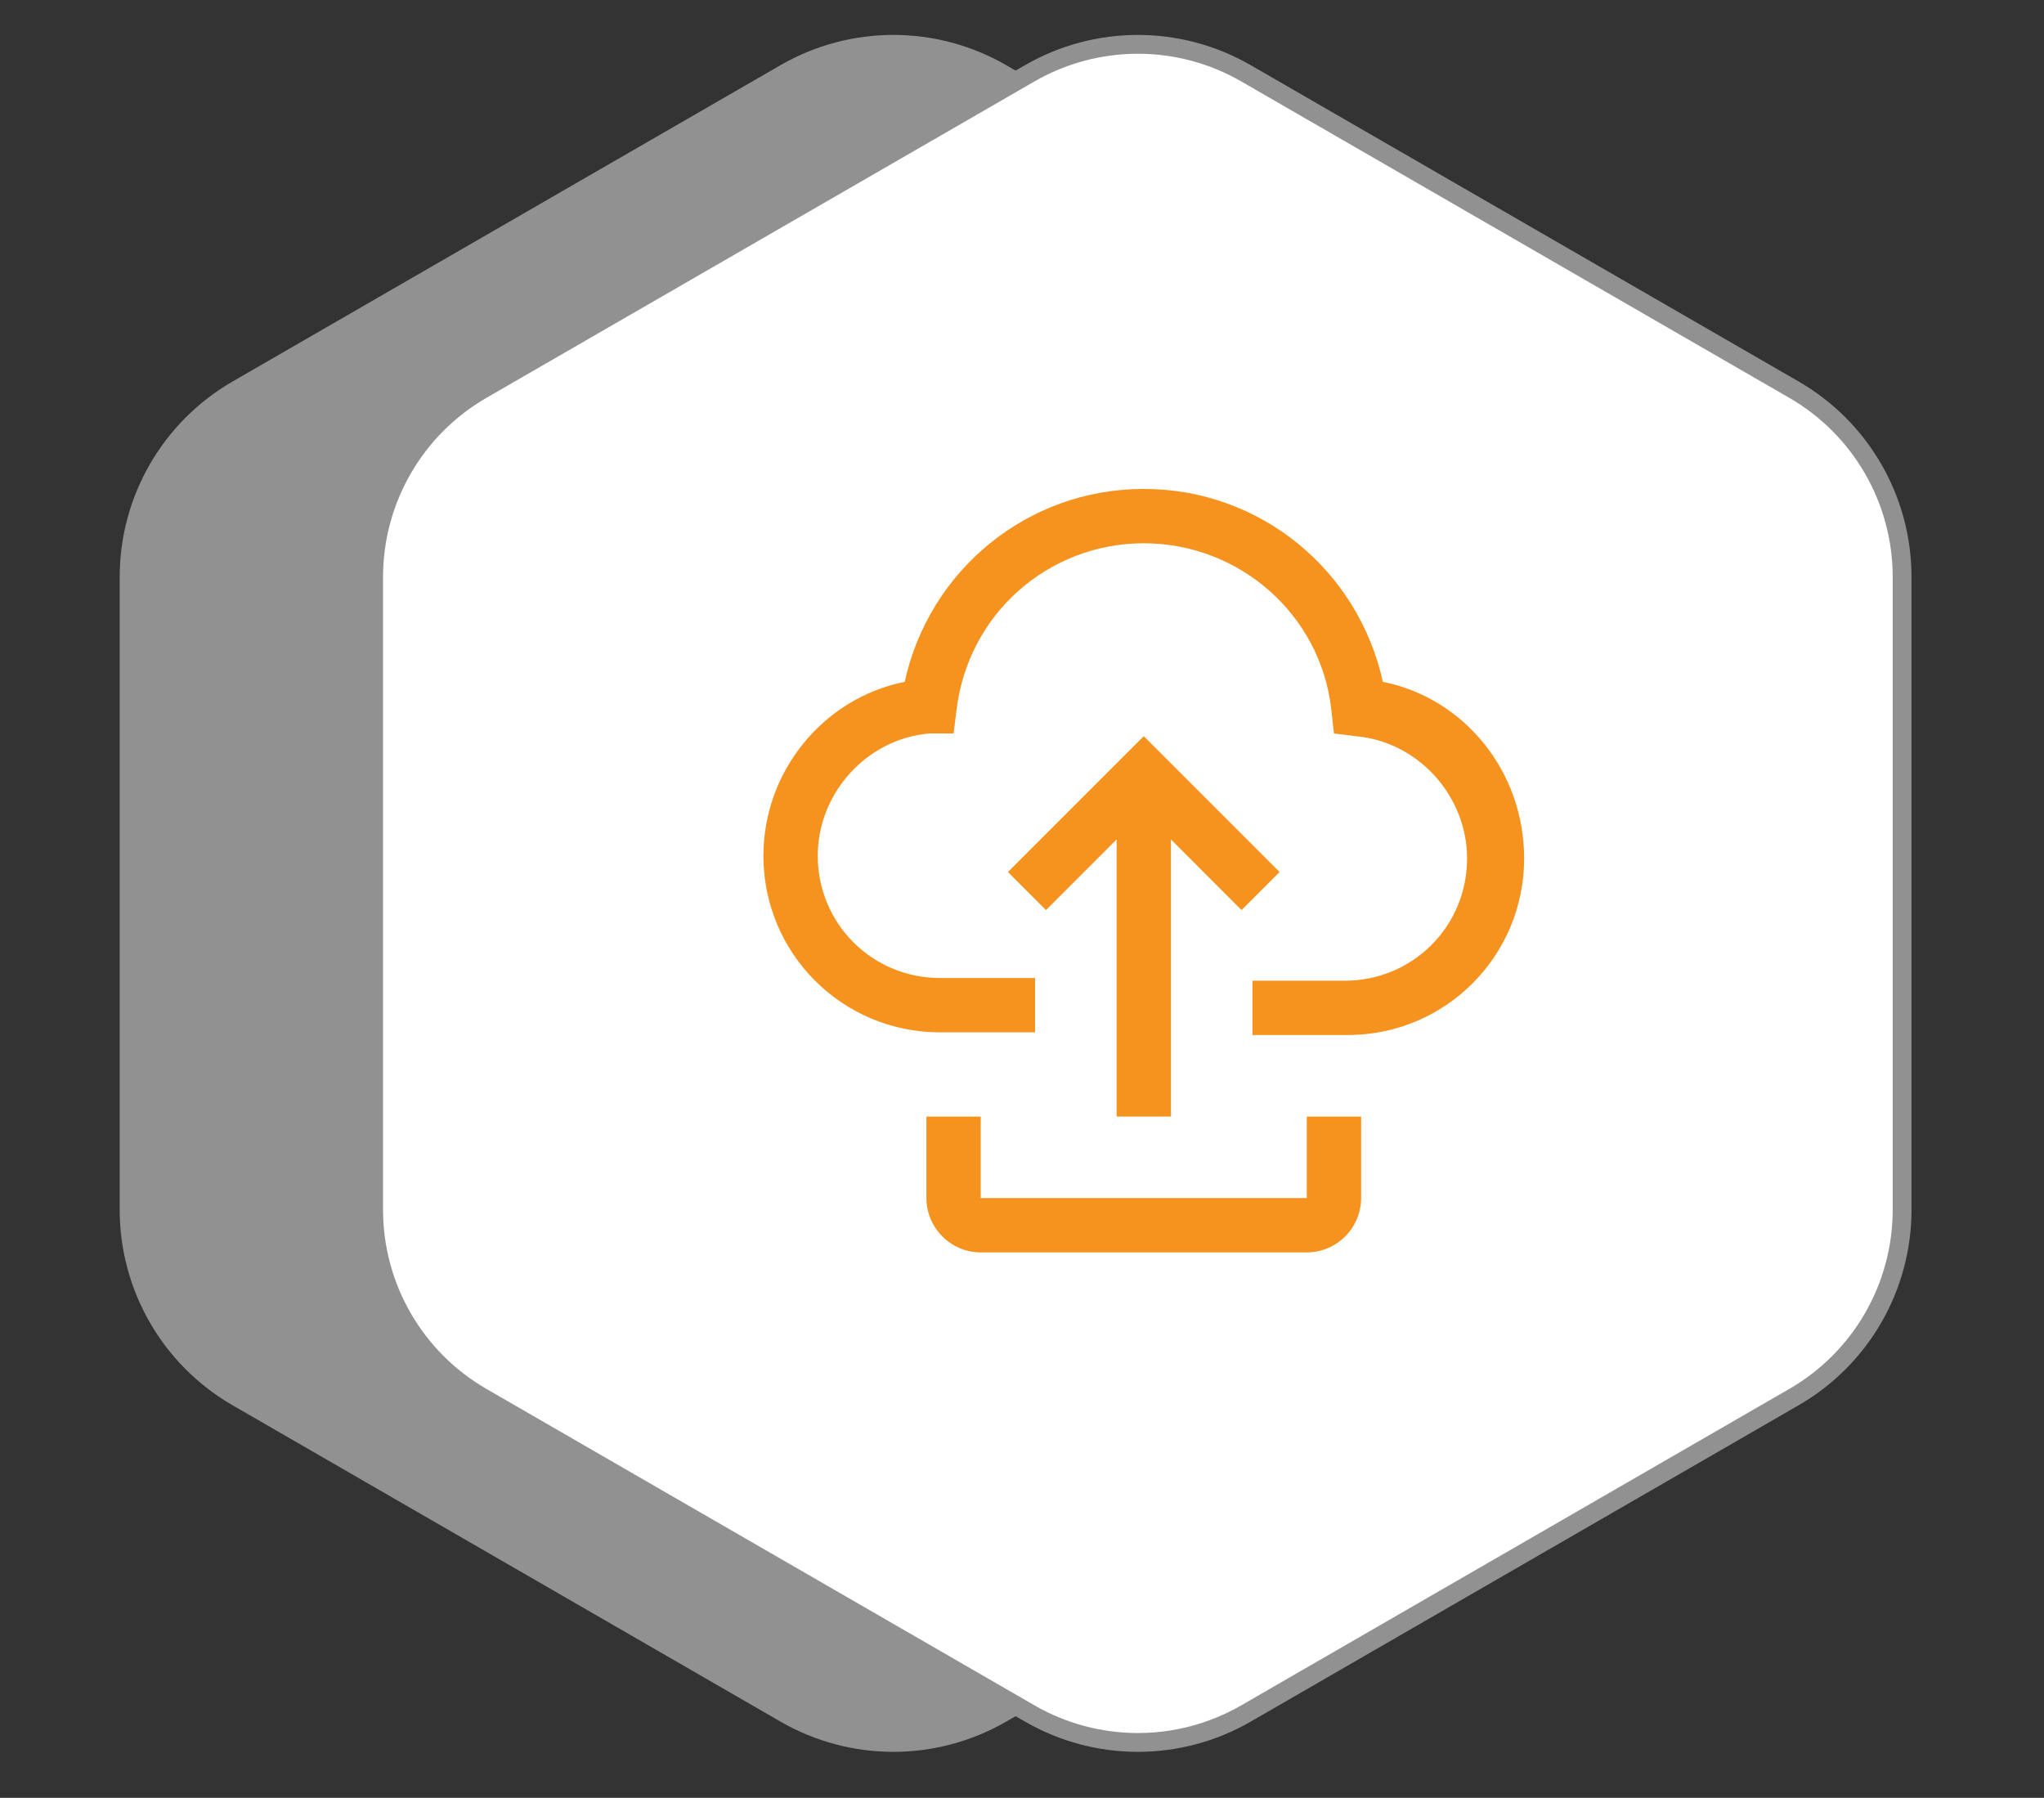
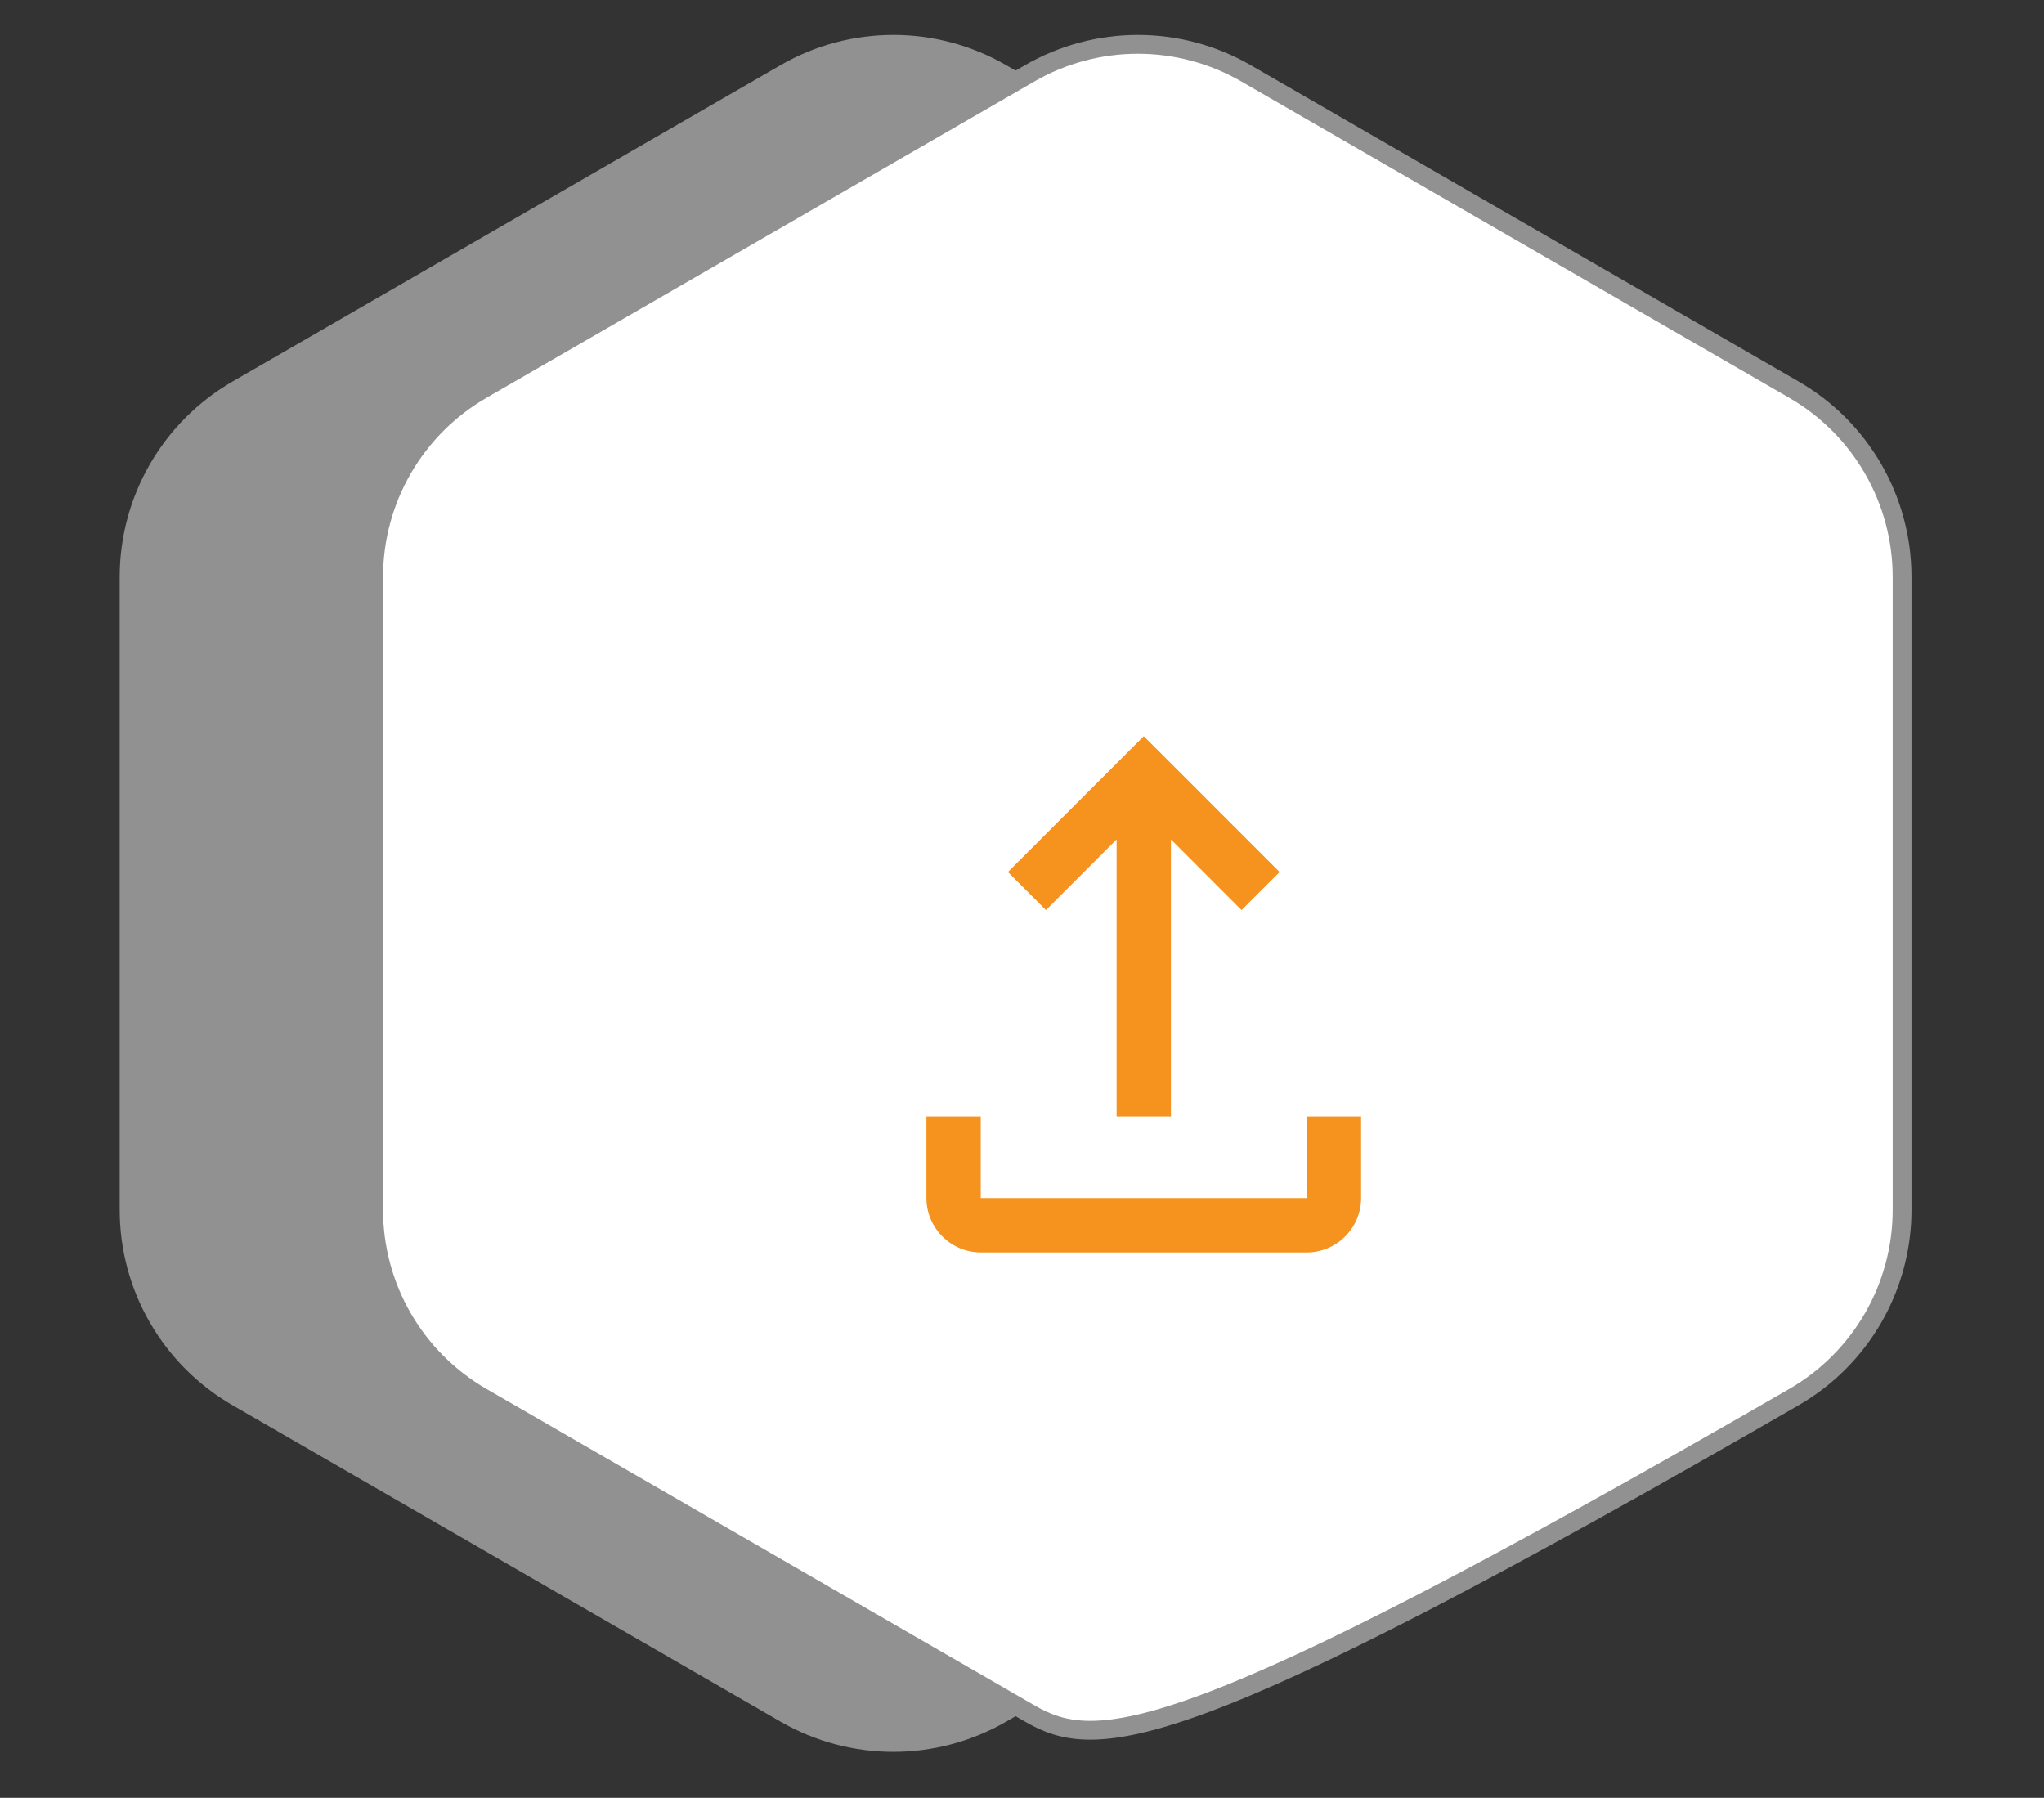
<svg xmlns="http://www.w3.org/2000/svg" width="83" height="73" viewBox="0 0 83 73" fill="none">
  <rect x="0" y="0" width="83" height="73" fill="#333333" stroke="none" />
  <path d="M31.693 2.646C34.529 1.008 38.022 1.008 40.858 2.646L63.109 15.492C65.944 17.129 67.691 20.155 67.691 23.429V49.122C67.691 52.396 65.944 55.422 63.109 57.059L40.858 69.905C38.022 71.542 34.529 71.542 31.693 69.905L9.442 57.059C6.607 55.422 4.86 52.396 4.86 49.122V23.429C4.86 20.155 6.607 17.129 9.442 15.492L31.693 2.646Z" fill="#919191" />
-   <path d="M41.813 2.977C44.531 1.408 47.879 1.408 50.597 2.977L72.848 15.823C75.565 17.392 77.238 20.291 77.238 23.429V49.122C77.238 52.26 75.565 55.159 72.848 56.727L50.597 69.574C47.879 71.143 44.531 71.143 41.813 69.574L19.562 56.727C16.845 55.159 15.172 52.26 15.172 49.122V23.429C15.172 20.291 16.845 17.392 19.562 15.823L41.813 2.977Z" fill="white" stroke="#919191" stroke-width="0.764" />
+   <path d="M41.813 2.977C44.531 1.408 47.879 1.408 50.597 2.977L72.848 15.823C75.565 17.392 77.238 20.291 77.238 23.429V49.122C77.238 52.26 75.565 55.159 72.848 56.727C47.879 71.143 44.531 71.143 41.813 69.574L19.562 56.727C16.845 55.159 15.172 52.26 15.172 49.122V23.429C15.172 20.291 16.845 17.392 19.562 15.823L41.813 2.977Z" fill="white" stroke="#919191" stroke-width="0.764" />
  <path d="M53.064 50.853H39.825C38.612 50.853 37.619 49.86 37.619 48.647V45.337H39.825V48.647H53.064V45.337H55.27V48.647C55.27 49.86 54.278 50.853 53.064 50.853ZM45.342 34.084V45.337H47.548V34.084L50.416 36.953L51.961 35.408L46.445 29.892L40.929 35.408L42.473 36.953L45.342 34.084Z" fill="#F6921E" />
-   <path d="M56.153 27.686C55.16 23.163 51.189 19.853 46.445 19.853C41.701 19.853 37.73 23.163 36.737 27.686C33.427 28.348 31 31.326 31 34.746C31 38.718 34.199 41.917 38.171 41.917H42.032V39.711H38.171C35.413 39.711 33.206 37.504 33.206 34.746C33.206 32.209 35.192 30.002 37.73 29.782H38.722L38.833 28.899C39.274 24.928 42.584 22.059 46.445 22.059C50.306 22.059 53.616 24.928 54.057 28.789L54.167 29.782L55.05 29.892C57.587 30.113 59.573 32.319 59.573 34.856C59.573 37.614 57.367 39.821 54.609 39.821H50.858V42.027H54.719C58.69 42.027 61.89 38.828 61.89 34.856C61.89 31.326 59.463 28.348 56.153 27.686Z" fill="#F6921E" />
</svg>